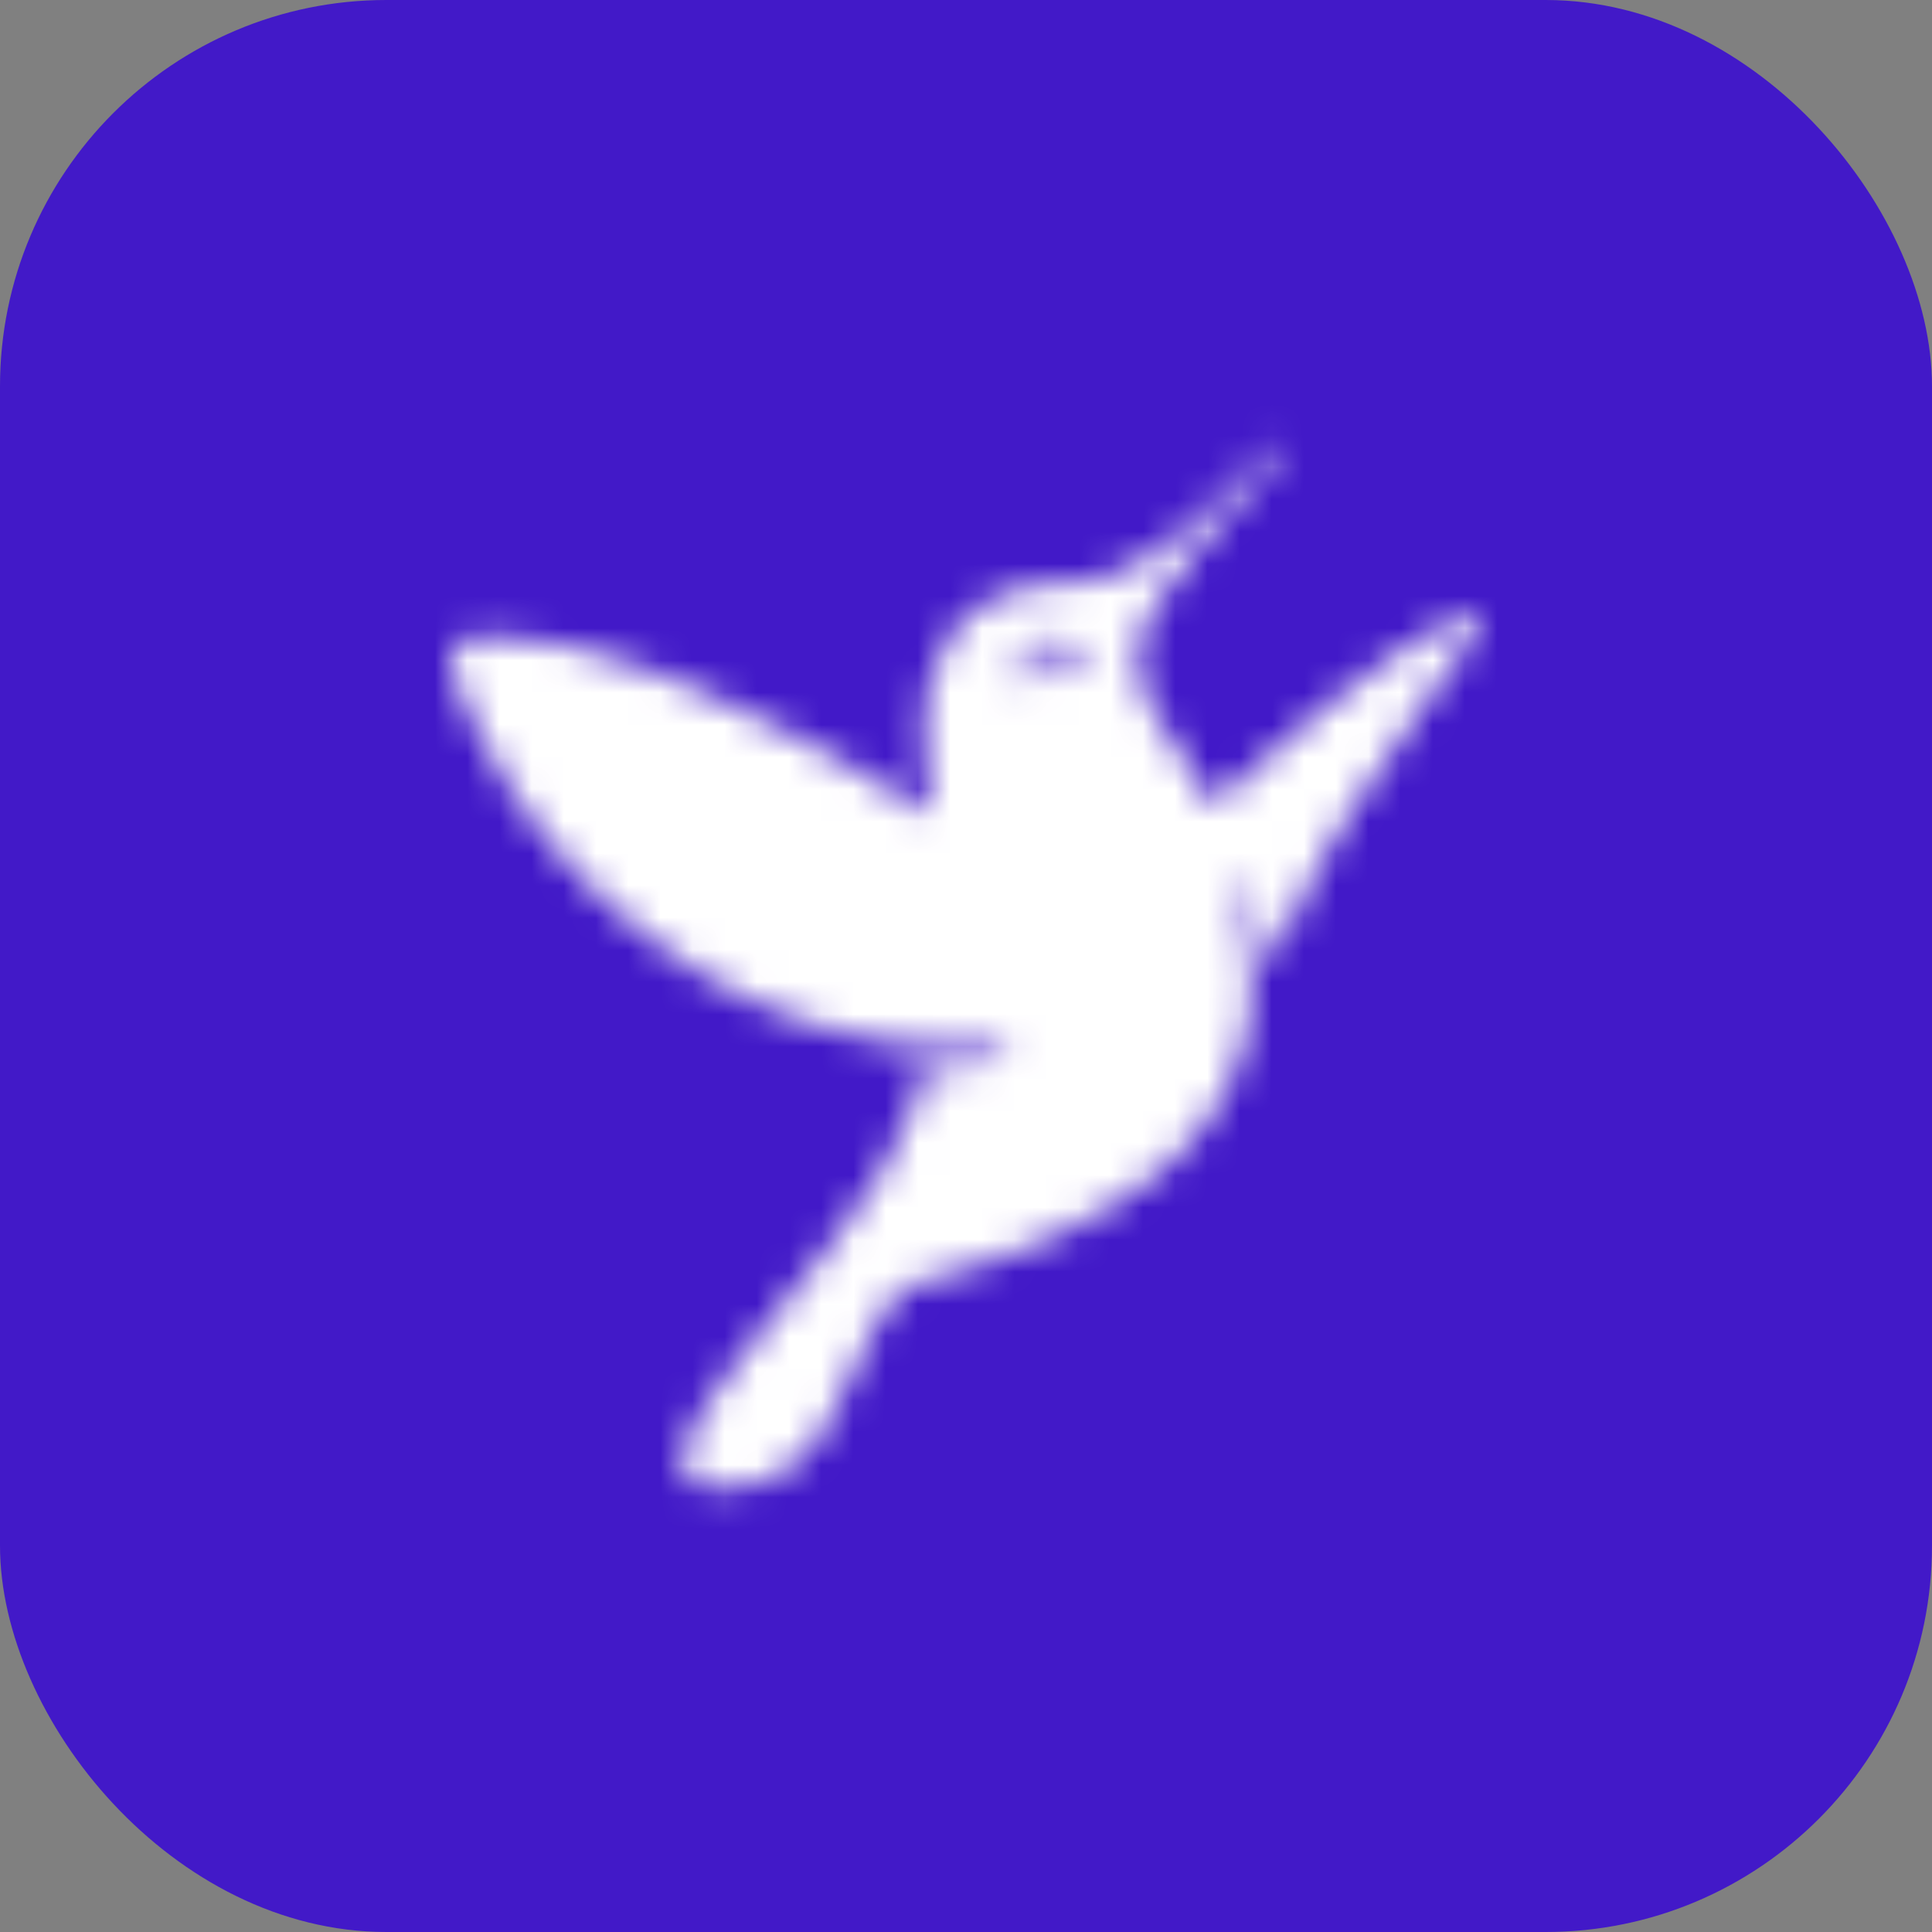
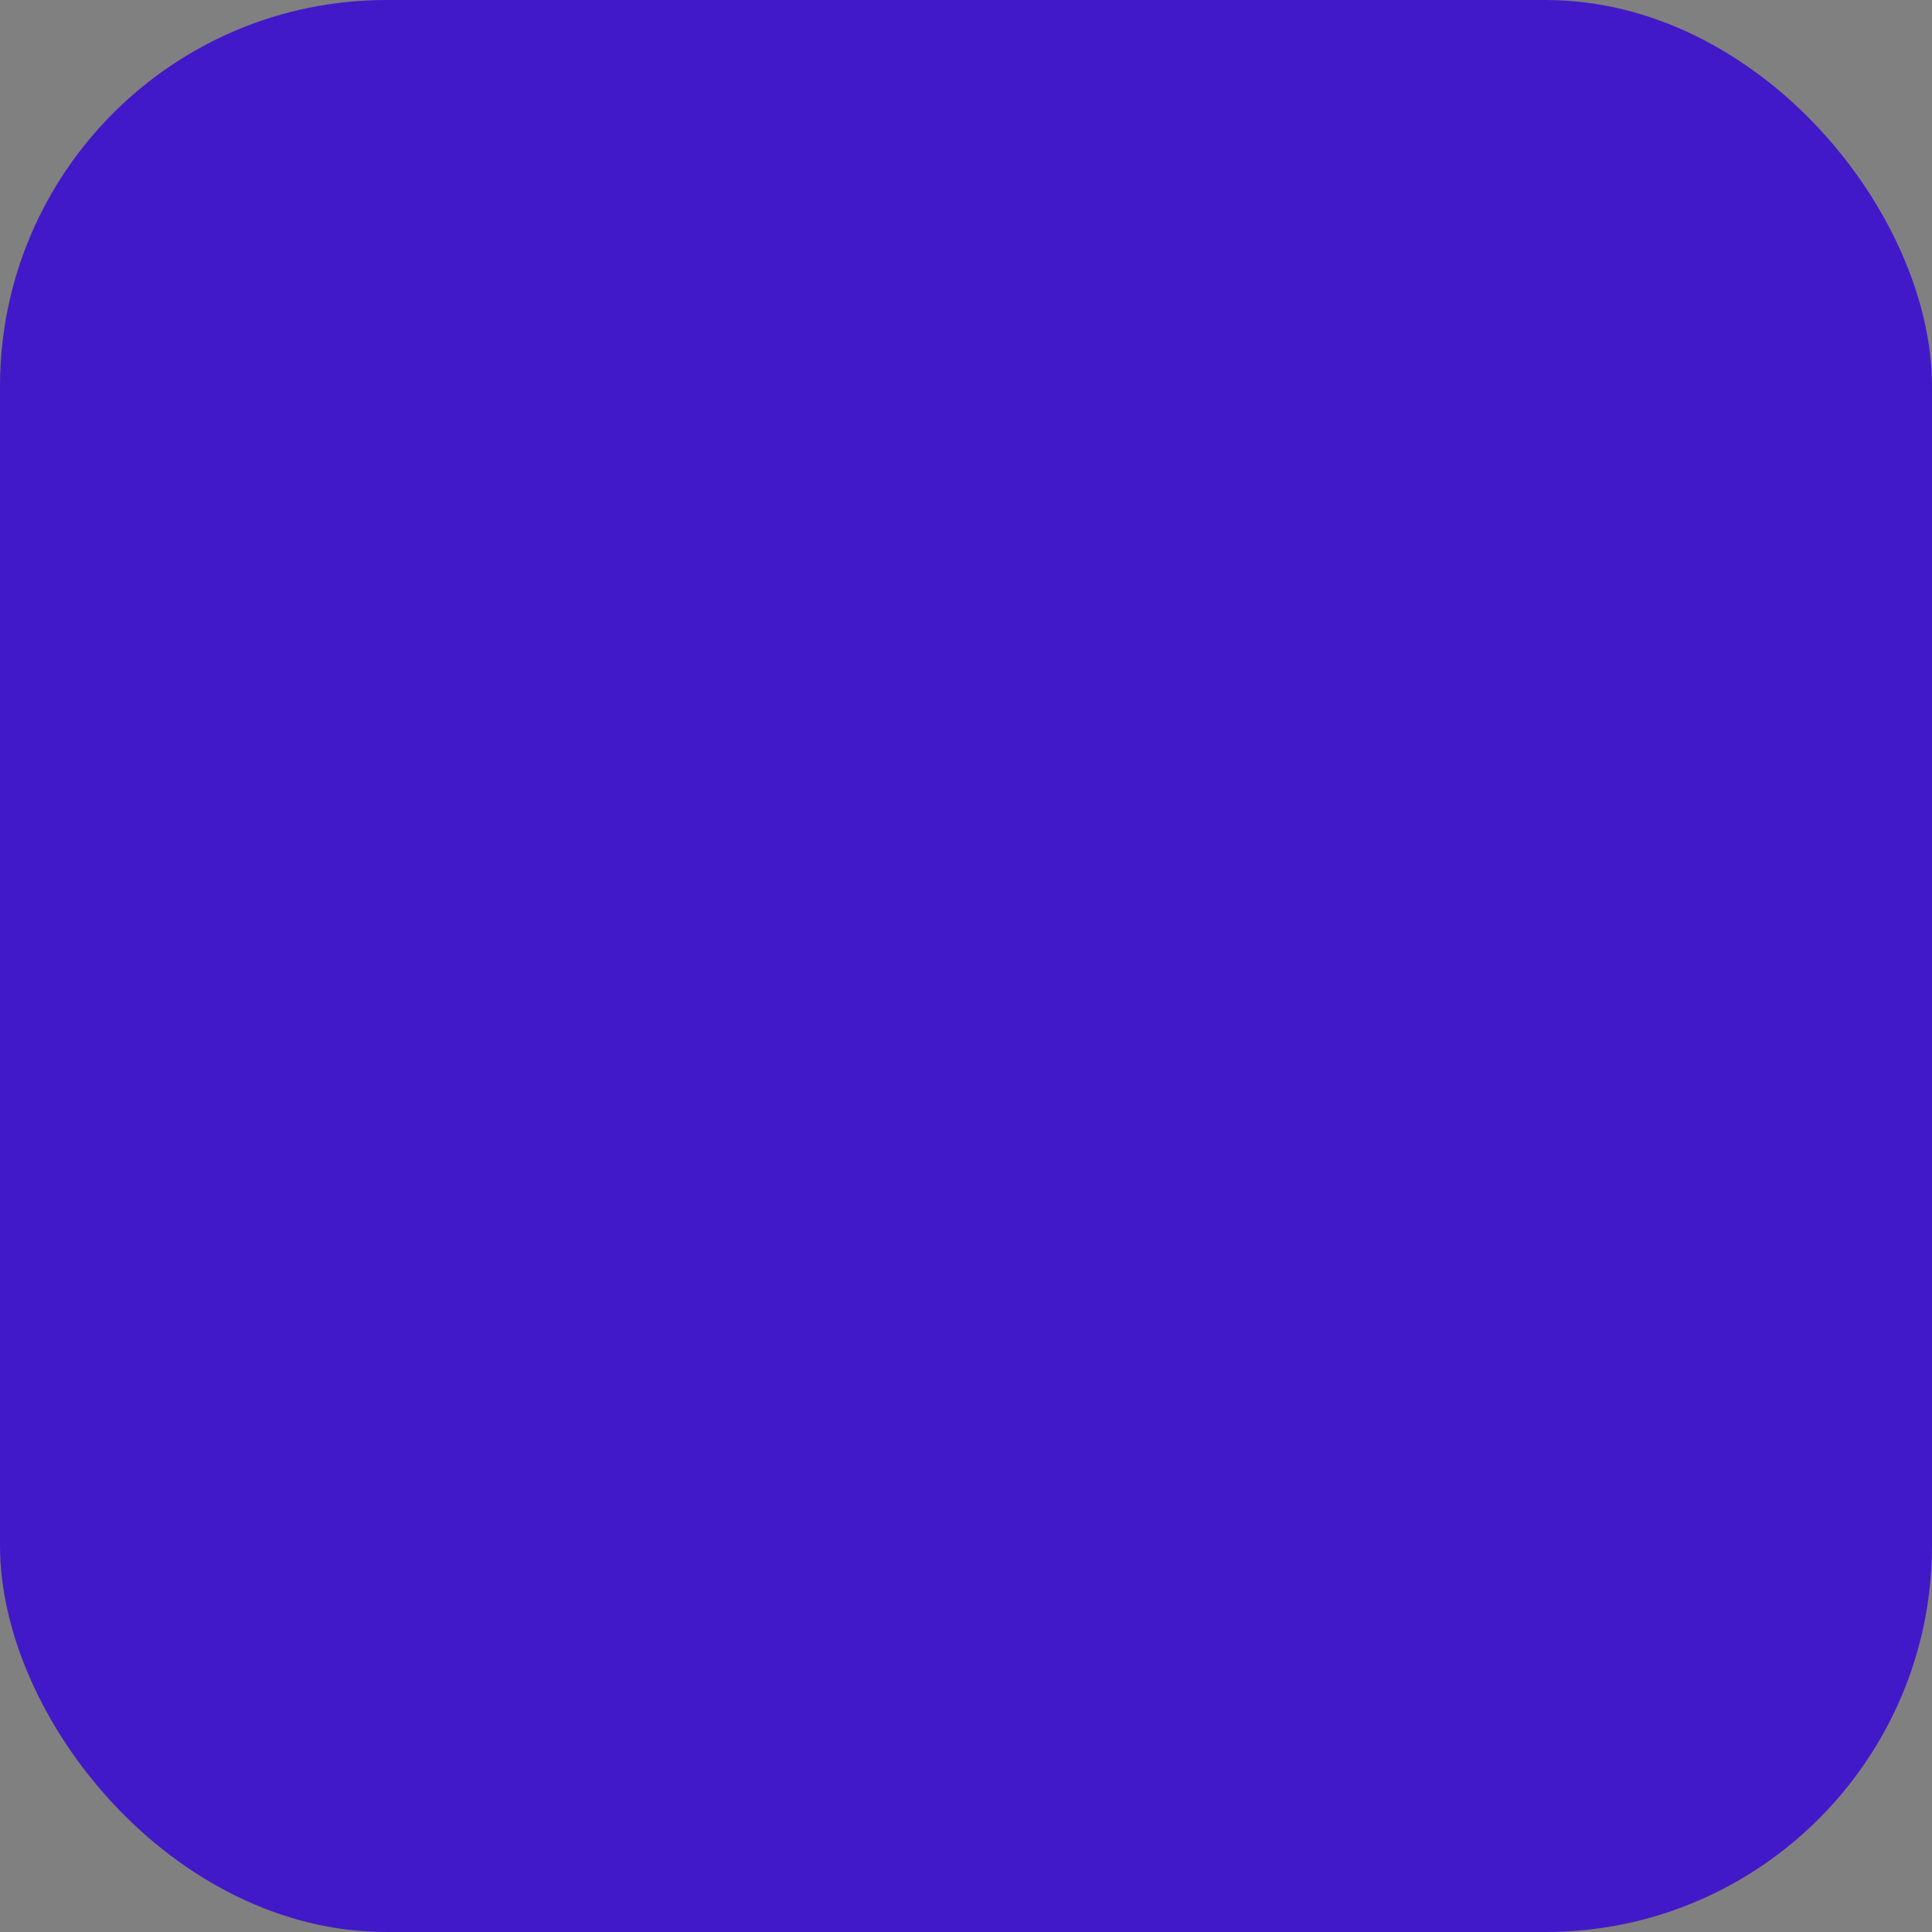
<svg xmlns="http://www.w3.org/2000/svg" width="60" height="60" viewBox="0 0 60 60" fill="none">
  <rect x="0" y="0" width="60" height="60" fill="#808080" stroke="none" />
  <rect width="60" height="60" rx="12" fill="#4219C8" />
  <mask id="mask0_4069_7263" style="mask-type:alpha" maskUnits="userSpaceOnUse" x="14" y="13" width="32" height="34">
-     <path d="M39.745 13.774C39.768 13.774 39.784 13.774 39.795 13.782C39.954 13.836 39.712 14.124 39.67 14.181C39.404 14.543 39.075 14.853 38.804 15.211C38.755 15.276 38.679 15.329 38.63 15.393C38.454 15.626 38.24 15.825 38.063 16.058C38.009 16.13 37.926 16.186 37.872 16.257C37.726 16.449 37.559 16.621 37.414 16.814C37.367 16.876 37.294 16.926 37.247 16.988C36.95 17.383 36.635 17.753 36.348 18.159C35.992 18.663 35.61 19.157 35.399 19.803C35.275 20.181 35.363 20.891 35.465 21.207C35.536 21.426 35.595 21.609 35.682 21.805C35.758 21.978 35.868 22.147 35.965 22.303C36.035 22.415 36.087 22.525 36.156 22.635C36.376 22.982 36.627 23.318 36.848 23.665C36.993 23.894 37.123 24.132 37.264 24.363C37.352 24.507 37.4 24.676 37.497 24.811C37.532 24.86 37.587 24.879 37.63 24.919C37.875 24.931 38.045 24.696 38.18 24.562C38.416 24.326 38.679 24.119 38.929 23.898C39.022 23.816 39.116 23.697 39.212 23.624C39.326 23.538 39.417 23.425 39.529 23.341C39.864 23.089 40.15 22.787 40.487 22.536C40.56 22.481 40.621 22.4 40.695 22.345C40.997 22.117 41.273 21.865 41.578 21.639C41.661 21.577 41.735 21.493 41.819 21.431C42.438 20.977 43.036 20.508 43.684 20.077C44.188 19.743 44.706 19.429 45.3 19.18C45.425 19.128 45.567 19.091 45.7 19.056C45.752 19.042 45.85 19.037 45.899 19.056C45.95 19.075 45.965 19.12 45.999 19.156C46.015 19.414 45.758 19.703 45.641 19.878C45.554 20.009 45.481 20.141 45.391 20.268C45.123 20.651 44.828 21.024 44.559 21.406C43.705 22.614 42.836 23.815 42.035 25.077C41.762 25.507 41.511 25.955 41.244 26.389C41.08 26.657 40.957 26.946 40.795 27.211C40.683 27.395 40.609 27.589 40.512 27.784C40.286 28.235 40.082 28.709 39.879 29.188C39.801 29.371 39.724 29.812 39.487 29.811C39.476 29.802 39.463 29.798 39.446 29.794C39.421 29.755 39.382 29.724 39.362 29.678C39.332 29.605 39.342 29.527 39.321 29.445C39.283 29.301 39.272 29.144 39.229 28.988C39.133 28.634 39.066 28.267 38.946 27.942C38.879 27.761 38.834 27.409 38.596 27.411C38.564 27.439 38.542 27.463 38.513 27.494C38.5 27.7 38.564 27.884 38.613 28.058C38.659 28.22 38.671 28.394 38.713 28.548C38.749 28.681 38.728 28.822 38.763 28.964C38.864 29.38 38.863 29.913 38.863 30.433C38.863 30.641 38.886 30.927 38.846 31.106C38.843 31.198 38.841 31.289 38.838 31.38C38.8 31.547 38.785 31.716 38.746 31.879C38.738 31.942 38.73 32.006 38.721 32.07C38.678 32.223 38.656 32.394 38.605 32.551C38.497 32.876 38.396 33.197 38.263 33.498C37.511 35.203 36.211 36.401 34.699 37.351C34.147 37.699 33.555 38.042 32.934 38.315C32.438 38.533 31.927 38.736 31.418 38.946C31.306 38.992 31.198 39.008 31.085 39.054C30.63 39.24 30.13 39.37 29.653 39.527C29.237 39.664 28.776 39.724 28.387 39.893C28.222 39.964 28.074 40.072 27.937 40.175C27.912 40.203 27.887 40.23 27.862 40.258C27.796 40.309 27.721 40.375 27.671 40.441C26.821 41.564 26.412 43.127 25.647 44.336C25.343 44.816 24.934 45.3 24.473 45.623C24.357 45.704 24.231 45.755 24.107 45.831C24.004 45.893 23.895 45.93 23.774 45.98C23.19 46.219 21.983 46.383 21.442 45.988C21.118 45.752 21.108 45.288 21.276 44.876C21.584 44.114 22.016 43.5 22.458 42.874C22.864 42.299 23.332 41.771 23.749 41.205C23.813 41.118 23.901 41.042 23.965 40.956C24.277 40.536 24.621 40.148 24.931 39.727C24.993 39.643 25.078 39.569 25.139 39.486C25.354 39.194 25.595 38.922 25.805 38.63C26.307 37.936 26.824 37.254 27.288 36.521C27.662 35.93 27.972 35.305 28.254 34.619C28.357 34.368 28.399 34.077 28.47 33.797C28.509 33.648 28.49 33.492 28.562 33.382C28.661 33.231 28.799 33.26 29.003 33.216C29.109 33.216 29.214 33.216 29.32 33.216C29.403 33.207 29.486 33.199 29.57 33.191C29.679 33.164 29.805 33.15 29.919 33.124C29.989 33.119 30.058 33.113 30.127 33.108C30.38 33.047 30.658 33.009 30.893 32.933C31.035 32.888 31.281 32.864 31.327 32.734C31.343 32.714 31.344 32.688 31.343 32.651C31.327 32.632 31.321 32.599 31.302 32.584C31.199 32.506 30.952 32.535 30.777 32.535C30.341 32.535 29.905 32.535 29.47 32.535C29.32 32.502 29.109 32.561 28.953 32.526C28.762 32.484 28.57 32.484 28.387 32.443C28.273 32.438 28.159 32.432 28.046 32.427C27.875 32.388 27.705 32.373 27.538 32.335C27.474 32.33 27.41 32.324 27.346 32.319C26.773 32.176 26.184 32.106 25.647 31.928C25.346 31.829 25.035 31.749 24.74 31.638C24.253 31.454 23.779 31.26 23.316 31.056C23.267 31.035 23.215 30.995 23.166 30.973C22.937 30.873 22.713 30.766 22.508 30.641C22.258 30.489 21.996 30.378 21.75 30.226C21.248 29.915 20.769 29.572 20.301 29.229C18.444 27.868 16.893 26.15 15.646 24.18C15.199 23.473 14.78 22.718 14.431 21.913C14.35 21.728 14.302 21.542 14.231 21.348C14.139 21.101 14.083 20.814 14.014 20.534C13.984 20.413 14.005 20.235 14.047 20.152C14.237 19.785 14.91 19.779 15.48 19.779C16.128 19.778 16.711 19.84 17.228 19.978C17.306 19.998 17.369 19.99 17.445 20.011C17.747 20.086 18.05 20.16 18.353 20.235C18.809 20.384 19.284 20.503 19.718 20.667C19.874 20.726 20.024 20.754 20.176 20.817C20.539 20.965 20.915 21.084 21.276 21.24C22.124 21.607 22.974 21.97 23.774 22.386C24.137 22.575 24.514 22.735 24.856 22.943C24.94 22.994 25.03 23.016 25.114 23.067C25.447 23.269 25.805 23.429 26.139 23.632C26.809 24.039 27.493 24.413 28.154 24.828C28.311 24.926 28.468 25.026 28.628 25.127C28.711 25.179 28.779 25.244 28.92 25.218C28.939 25.19 28.968 25.163 28.978 25.127C29.002 25.043 28.961 24.942 28.945 24.886C28.909 24.76 28.913 24.636 28.878 24.504C28.843 24.368 28.827 24.224 28.795 24.08C28.79 23.978 28.784 23.875 28.778 23.773C28.703 23.436 28.695 23.058 28.695 22.635C28.695 22.329 28.713 22.07 28.77 21.83C28.778 21.733 28.787 21.636 28.795 21.539C28.839 21.349 28.861 21.164 28.92 20.983C29.102 20.425 29.301 19.984 29.611 19.562C30.001 19.033 30.572 18.684 31.227 18.416C31.492 18.308 31.801 18.261 32.093 18.184C32.176 18.162 32.269 18.169 32.351 18.151C32.392 18.151 32.434 18.151 32.476 18.151C32.715 18.098 32.969 18.12 33.209 18.068C33.395 18.062 33.581 18.057 33.767 18.051C34.1 17.975 34.4 17.916 34.682 17.794C35.444 17.465 36.064 17.023 36.689 16.564C36.925 16.392 37.13 16.176 37.364 16C37.454 15.932 37.524 15.827 37.614 15.759C37.865 15.569 38.091 15.306 38.33 15.095C38.414 15.02 38.481 14.914 38.571 14.845C38.738 14.72 38.882 14.552 39.029 14.405C39.128 14.307 39.217 14.199 39.329 14.115C39.419 14.047 39.488 13.942 39.579 13.874C39.63 13.836 39.695 13.815 39.745 13.774ZM32.534 19.853C32.509 19.869 32.476 19.86 32.442 19.87C32.37 19.89 32.294 19.914 32.226 19.945C31.949 20.067 31.809 20.332 31.726 20.651C31.674 20.852 31.748 21.241 31.901 21.257C31.93 21.274 31.963 21.249 31.993 21.24C32.017 21.2 32.046 21.159 32.059 21.107C32.093 20.978 32.063 20.834 32.101 20.717C32.157 20.546 32.276 20.428 32.451 20.376C32.513 20.358 32.576 20.36 32.651 20.36C32.97 20.36 33.108 20.503 33.275 20.651C33.323 20.693 33.49 20.833 33.592 20.758C33.788 20.695 33.668 20.384 33.583 20.293C33.334 20.027 33.059 19.85 32.534 19.853Z" fill="url(#paint0_linear_4069_7263)" />
-   </mask>
+     </mask>
  <g mask="url(#mask0_4069_7263)">
-     <ellipse cx="31.053" cy="30.827" rx="49.053" ry="45.684" fill="white" />
-   </g>
+     </g>
  <defs>
    <linearGradient id="paint0_linear_4069_7263" x1="32.809" y1="13.774" x2="13.653" y2="39.773" gradientUnits="userSpaceOnUse">
      <stop stop-color="#26B6ED" />
      <stop offset="1" stop-color="#8E4CF4" />
    </linearGradient>
  </defs>
</svg>